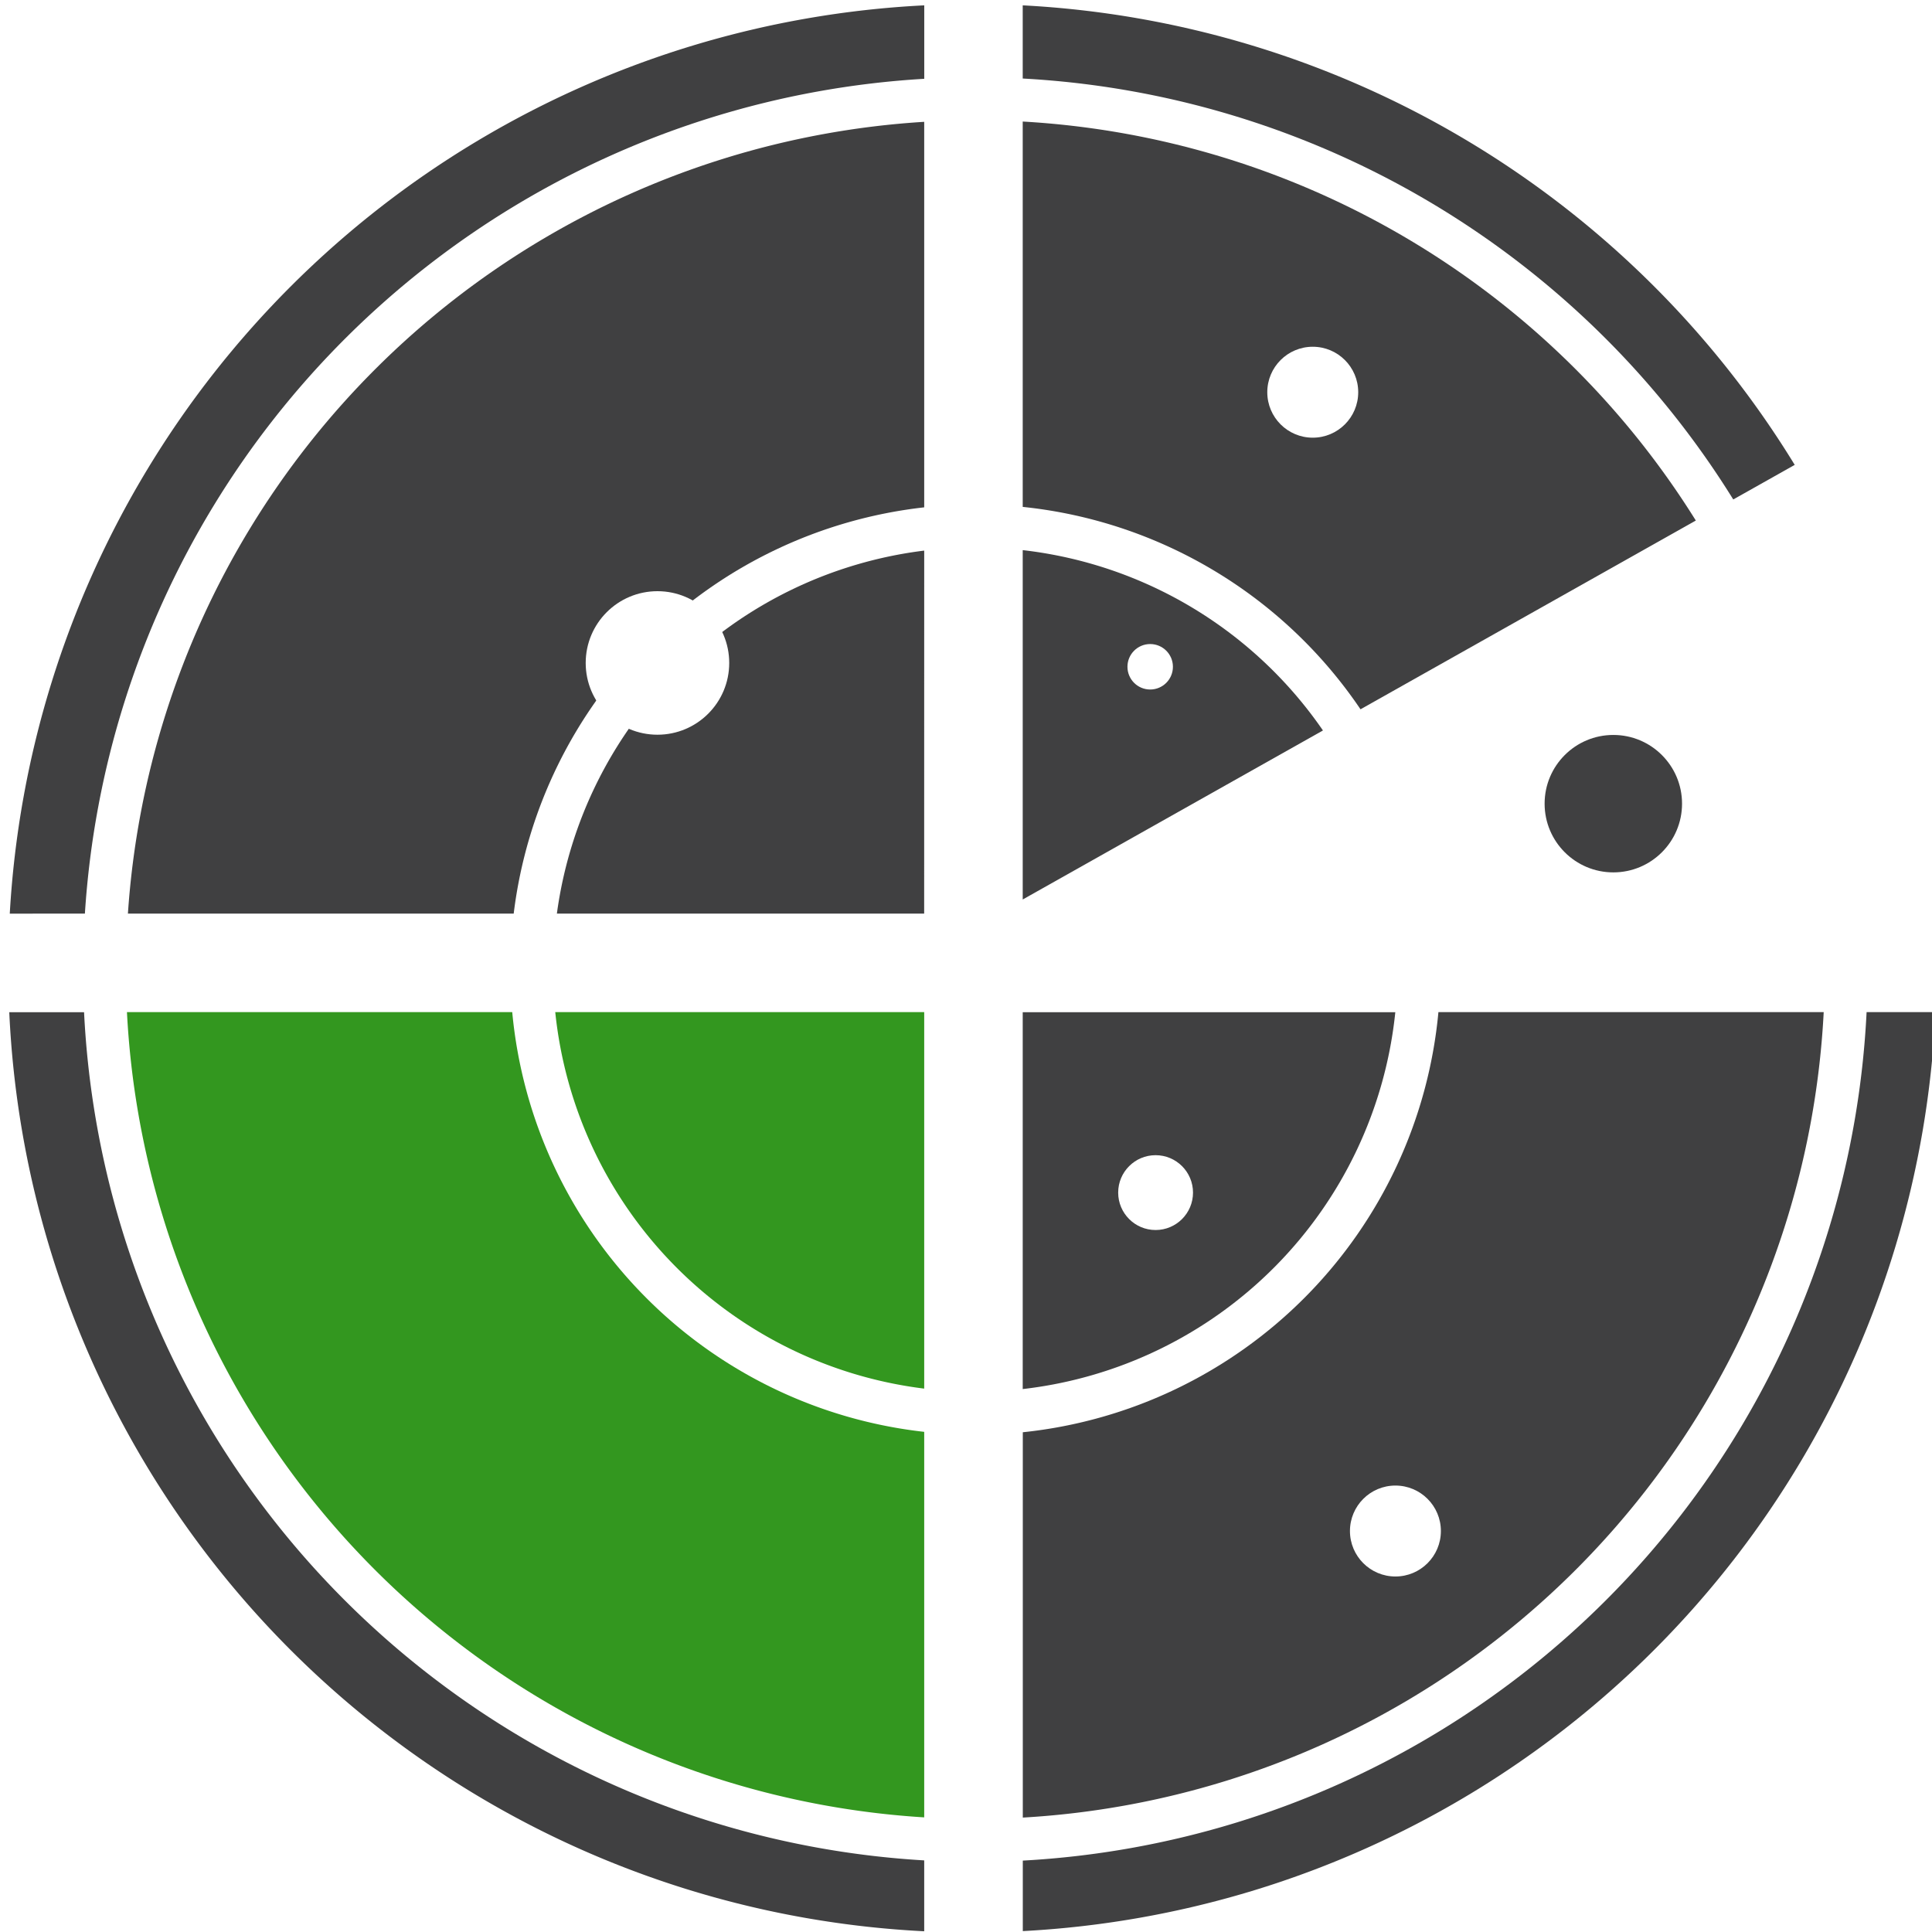
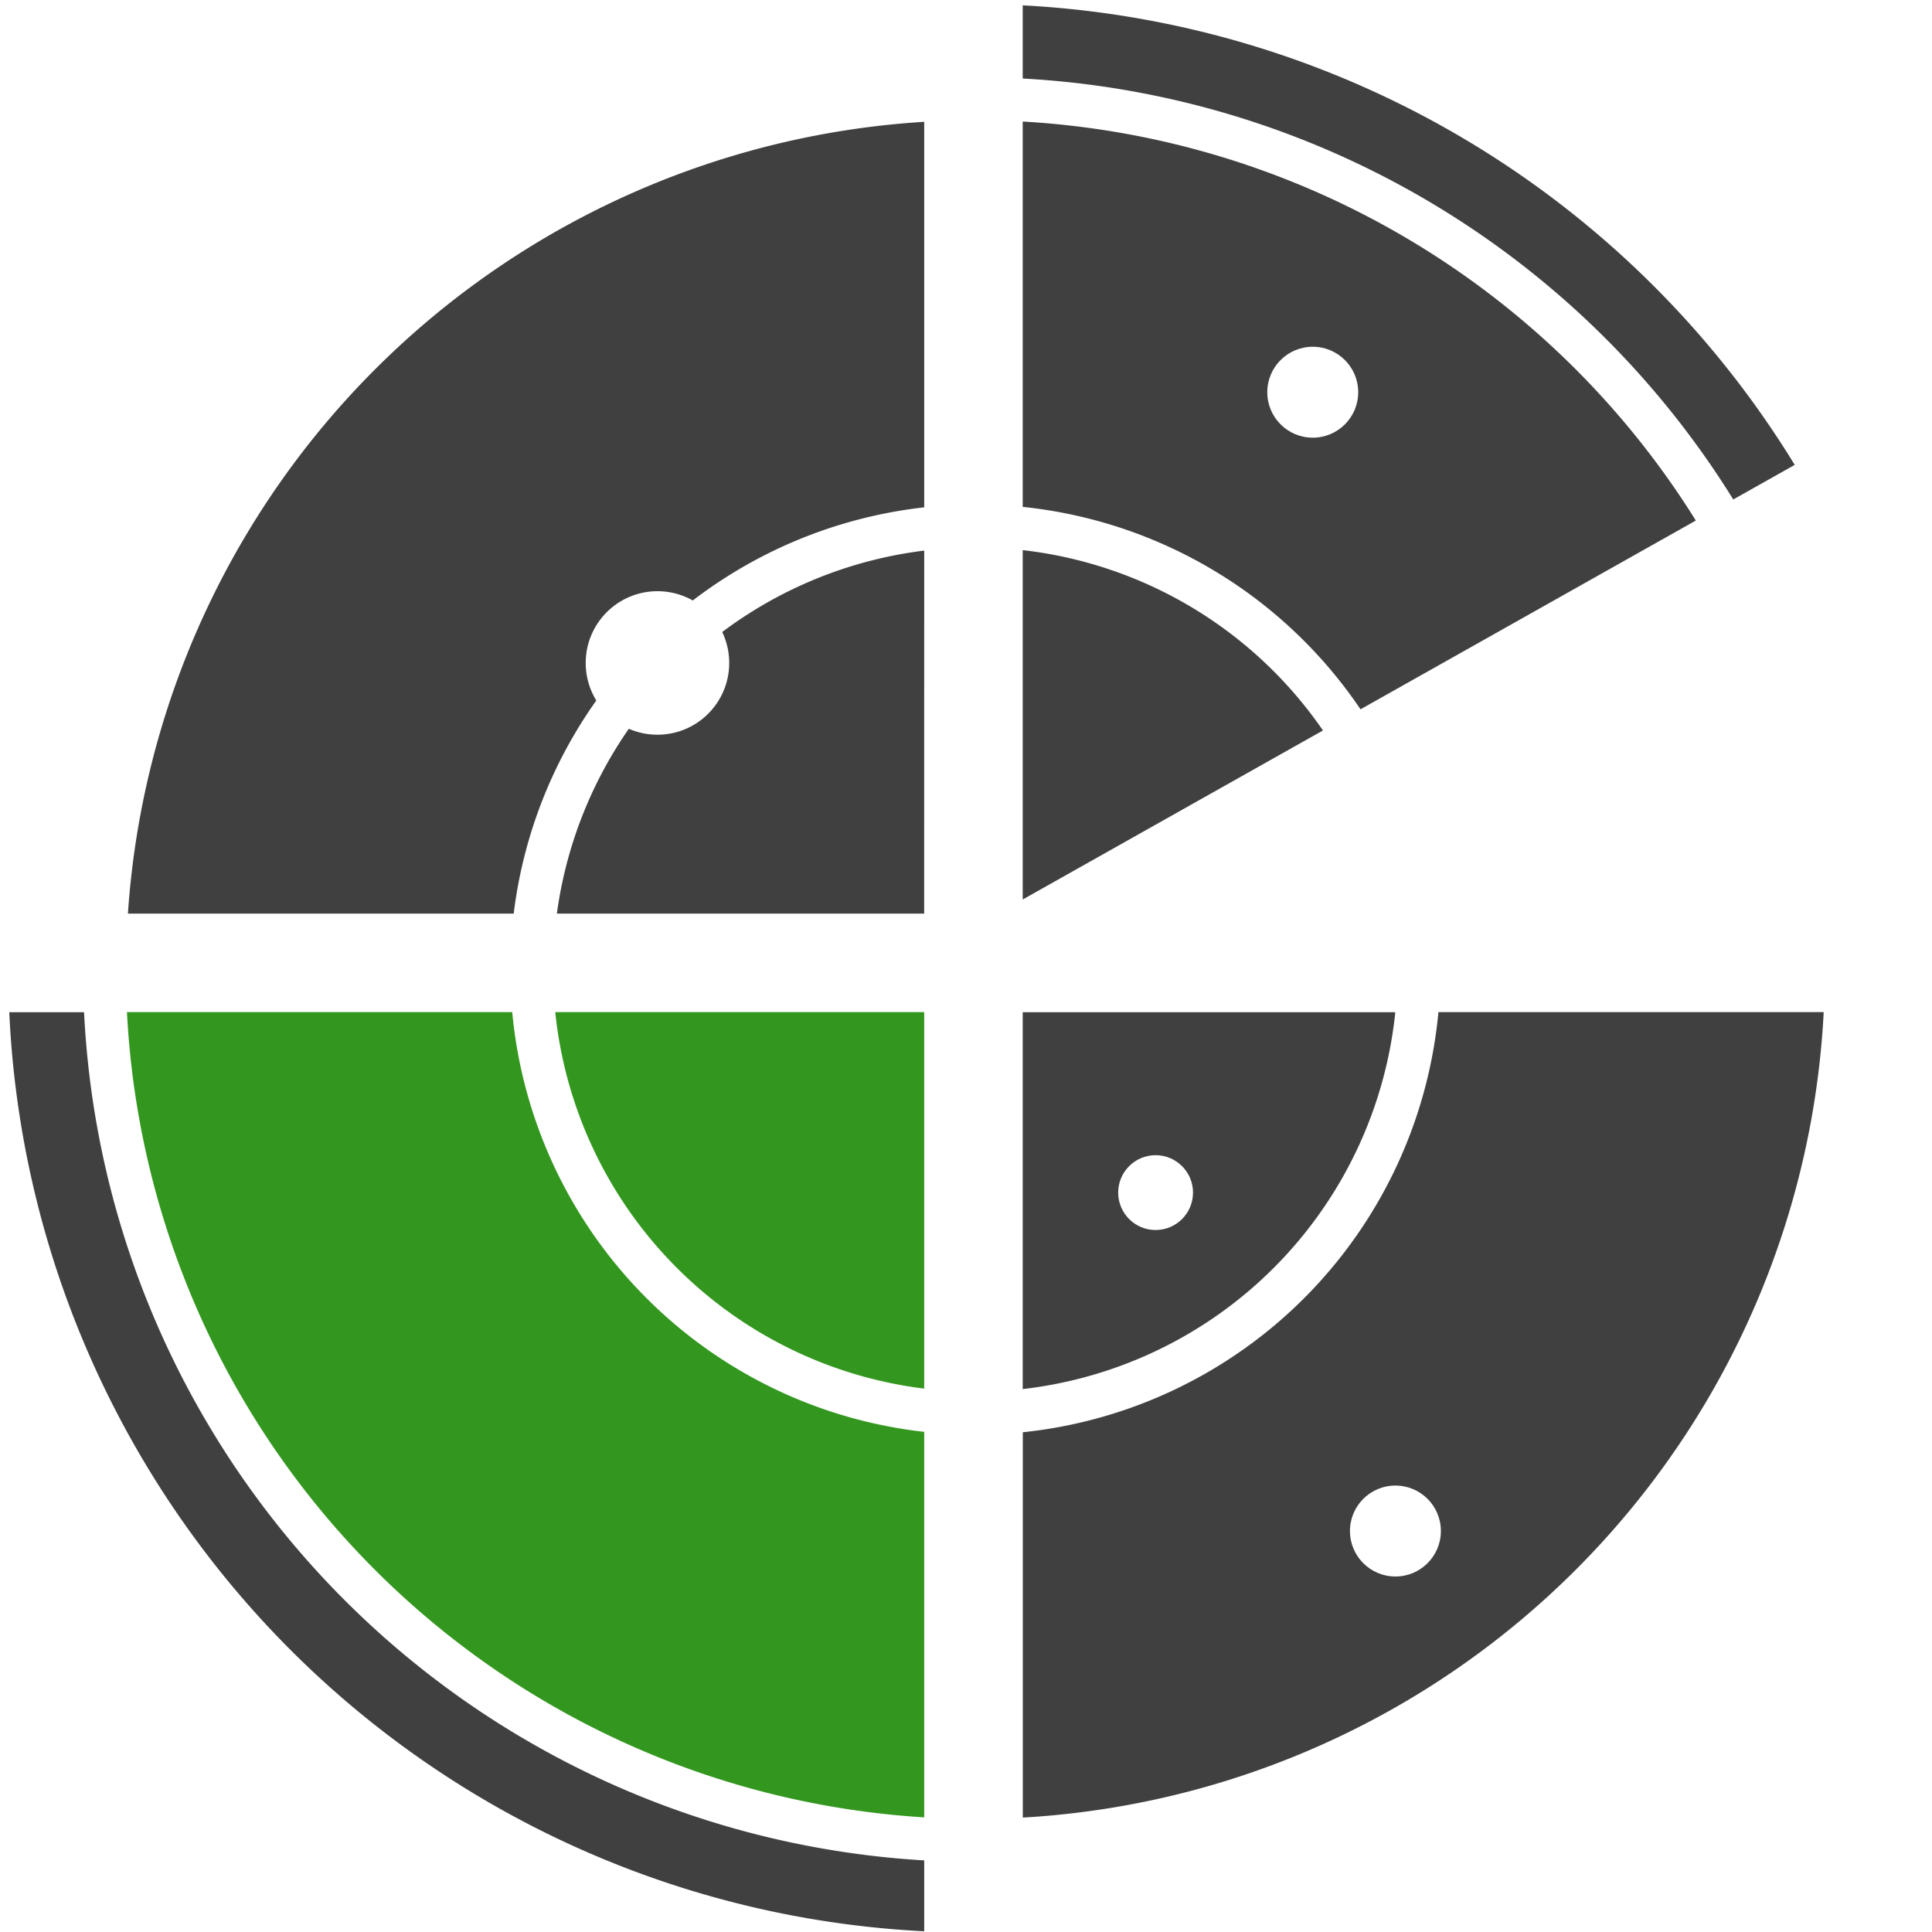
<svg xmlns="http://www.w3.org/2000/svg" width="90" height="90" viewBox="0 0 90 90">
  <rect x="0" y="0" width="90" height="90" fill="#333333" stroke="none" />
  <defs>
    <clipPath id="clip-Artboard_18">
      <rect width="90" height="90" />
    </clipPath>
  </defs>
  <g id="Artboard_18" data-name="Artboard – 18" clip-path="url(#clip-Artboard_18)">
    <rect width="90" height="90" fill="#fff" />
    <g id="Group_2093" data-name="Group 2093" transform="translate(-235.058 -1946.251)">
      <g id="Group_2086" data-name="Group 2086">
        <path id="Path_10409" data-name="Path 10409" d="M282.7,1971.878v16.275l13.986-7.874A19.683,19.683,0,0,0,282.7,1971.878Z" fill="#404041" />
        <path id="Path_10410" data-name="Path 10410" d="M282.7,2010.959a19.7,19.7,0,0,0,17.357-17.556H282.7Z" fill="#404041" />
        <path id="Path_10411" data-name="Path 10411" d="M278.111,2030.911v-17.959A21.7,21.7,0,0,1,258.92,1993.4H240.972A39.623,39.623,0,0,0,278.111,2030.911Z" fill="#33971f" />
        <path id="Path_10412" data-name="Path 10412" d="M278.111,1951.926a39.618,39.618,0,0,0-37.094,36.884h17.971a21.7,21.7,0,0,1,19.123-18.925Z" fill="#404041" />
        <path id="Path_10413" data-name="Path 10413" d="M278.111,1971.9A19.7,19.7,0,0,0,261,1988.81h17.109Z" fill="#404041" />
        <path id="Path_10414" data-name="Path 10414" d="M278.111,2010.938V1993.4H260.924A19.7,19.7,0,0,0,278.111,2010.938Z" fill="#33971f" />
        <path id="Path_10415" data-name="Path 10415" d="M282.7,1949.909a41.59,41.59,0,0,1,33.1,19.609l2.863-1.611A44.9,44.9,0,0,0,282.7,1946.5Z" fill="#404041" />
        <path id="Path_10416" data-name="Path 10416" d="M282.7,1951.913v17.951a21.685,21.685,0,0,1,15.736,9.429l15.62-8.793A39.59,39.59,0,0,0,282.7,1951.913Z" fill="#404041" />
-         <path id="Path_10417" data-name="Path 10417" d="M322.011,1993.4a41.624,41.624,0,0,1-39.307,39.525v3.284a44.915,44.915,0,0,0,42.515-42.809Z" fill="#404041" />
        <path id="Path_10418" data-name="Path 10418" d="M278.111,2032.915a41.622,41.622,0,0,1-39.137-39.512H235.49a44.915,44.915,0,0,0,42.621,42.814Z" fill="#404041" />
-         <path id="Path_10419" data-name="Path 10419" d="M239.013,1988.81a41.622,41.622,0,0,1,39.1-38.888V1946.5a44.914,44.914,0,0,0-42.6,42.312Z" fill="#404041" />
        <path id="Path_10420" data-name="Path 10420" d="M320.013,1993.4H302.065a21.7,21.7,0,0,1-19.361,19.571v17.95A39.624,39.624,0,0,0,320.013,1993.4Z" fill="#404041" />
      </g>
      <g id="Group_2087" data-name="Group 2087">
        <circle id="Ellipse_173" data-name="Ellipse 173" cx="2.118" cy="2.118" r="2.118" transform="translate(294.093 1962.404)" fill="#fff" />
      </g>
      <g id="Group_2088" data-name="Group 2088">
        <circle id="Ellipse_174" data-name="Ellipse 174" cx="2.118" cy="2.118" r="2.118" transform="translate(297.944 2015.454)" fill="#fff" />
      </g>
      <g id="Group_2089" data-name="Group 2089">
        <circle id="Ellipse_175" data-name="Ellipse 175" cx="1.743" cy="1.743" r="1.743" transform="translate(287.147 2000.064)" fill="#fff" />
      </g>
      <g id="Group_2090" data-name="Group 2090">
-         <circle id="Ellipse_176" data-name="Ellipse 176" cx="1.059" cy="1.059" r="1.059" transform="translate(287.579 1976.253)" fill="#fff" />
-       </g>
+         </g>
      <g id="Group_2091" data-name="Group 2091">
-         <circle id="Ellipse_177" data-name="Ellipse 177" cx="3.201" cy="3.201" r="3.201" transform="translate(307.012 1980.488)" fill="#404041" />
-       </g>
+         </g>
      <g id="Group_2092" data-name="Group 2092">
        <circle id="Ellipse_178" data-name="Ellipse 178" cx="3.343" cy="3.343" r="3.343" transform="translate(262.342 1973.791)" fill="#fff" />
      </g>
    </g>
  </g>
</svg>